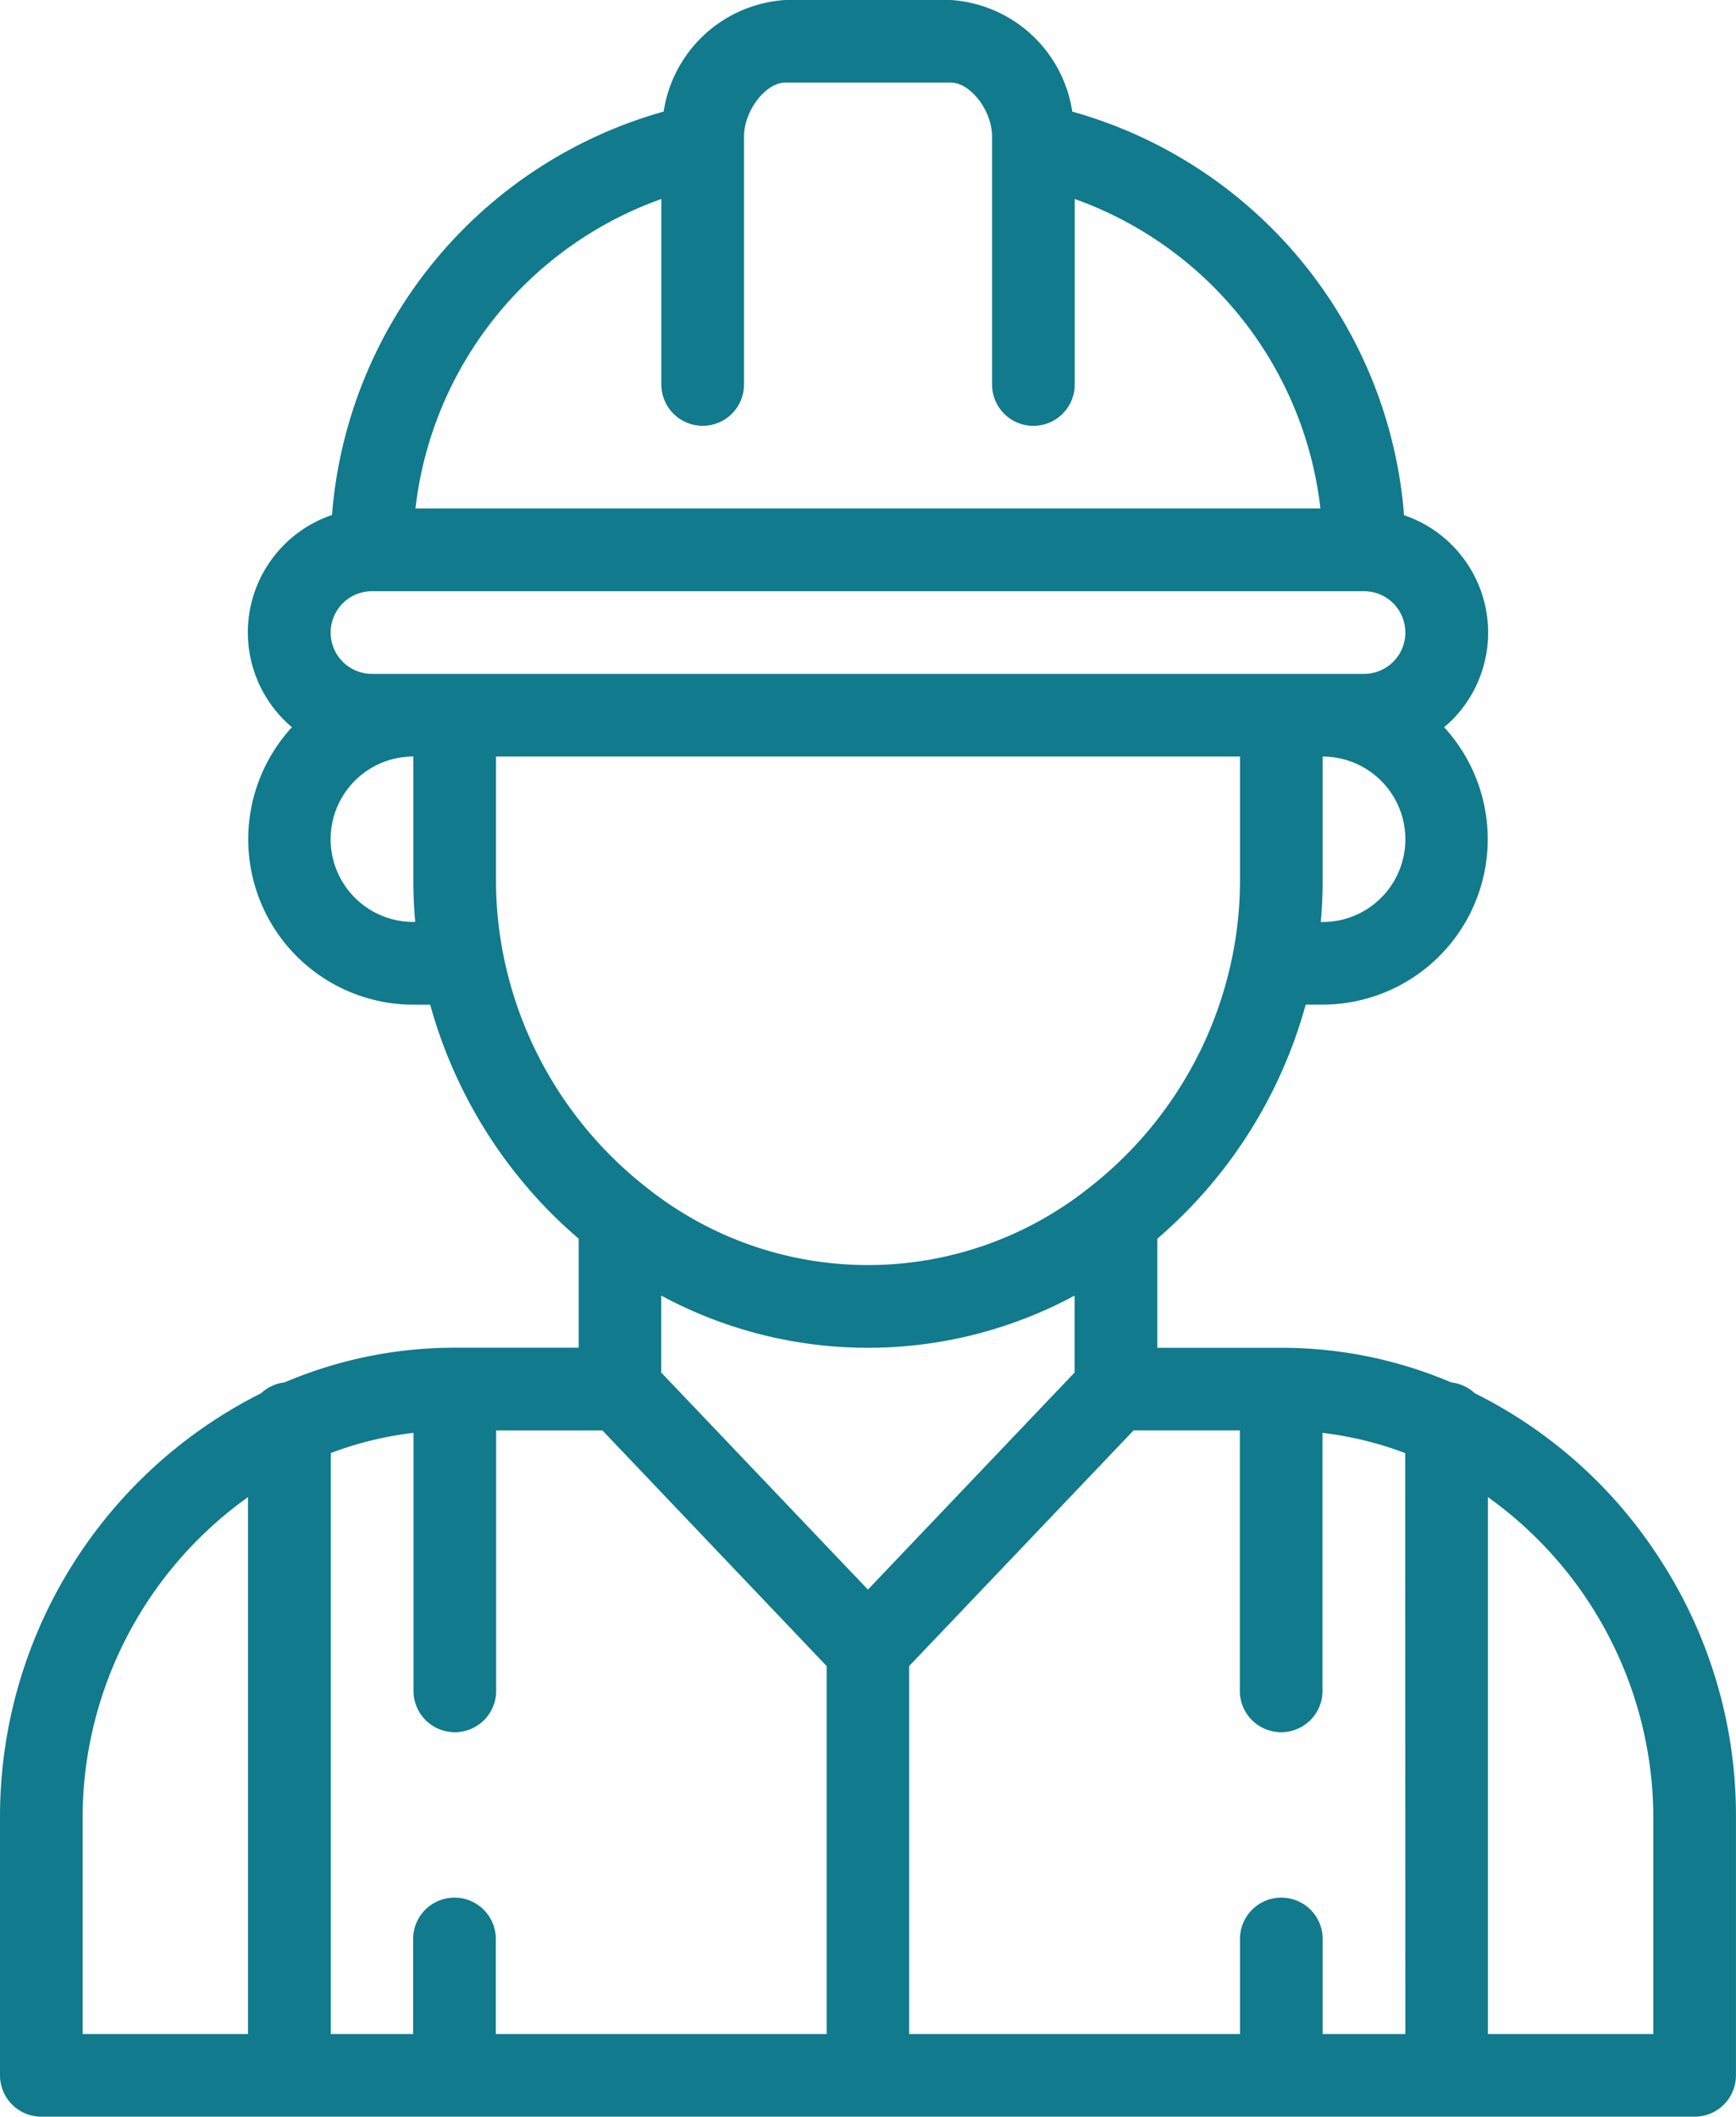
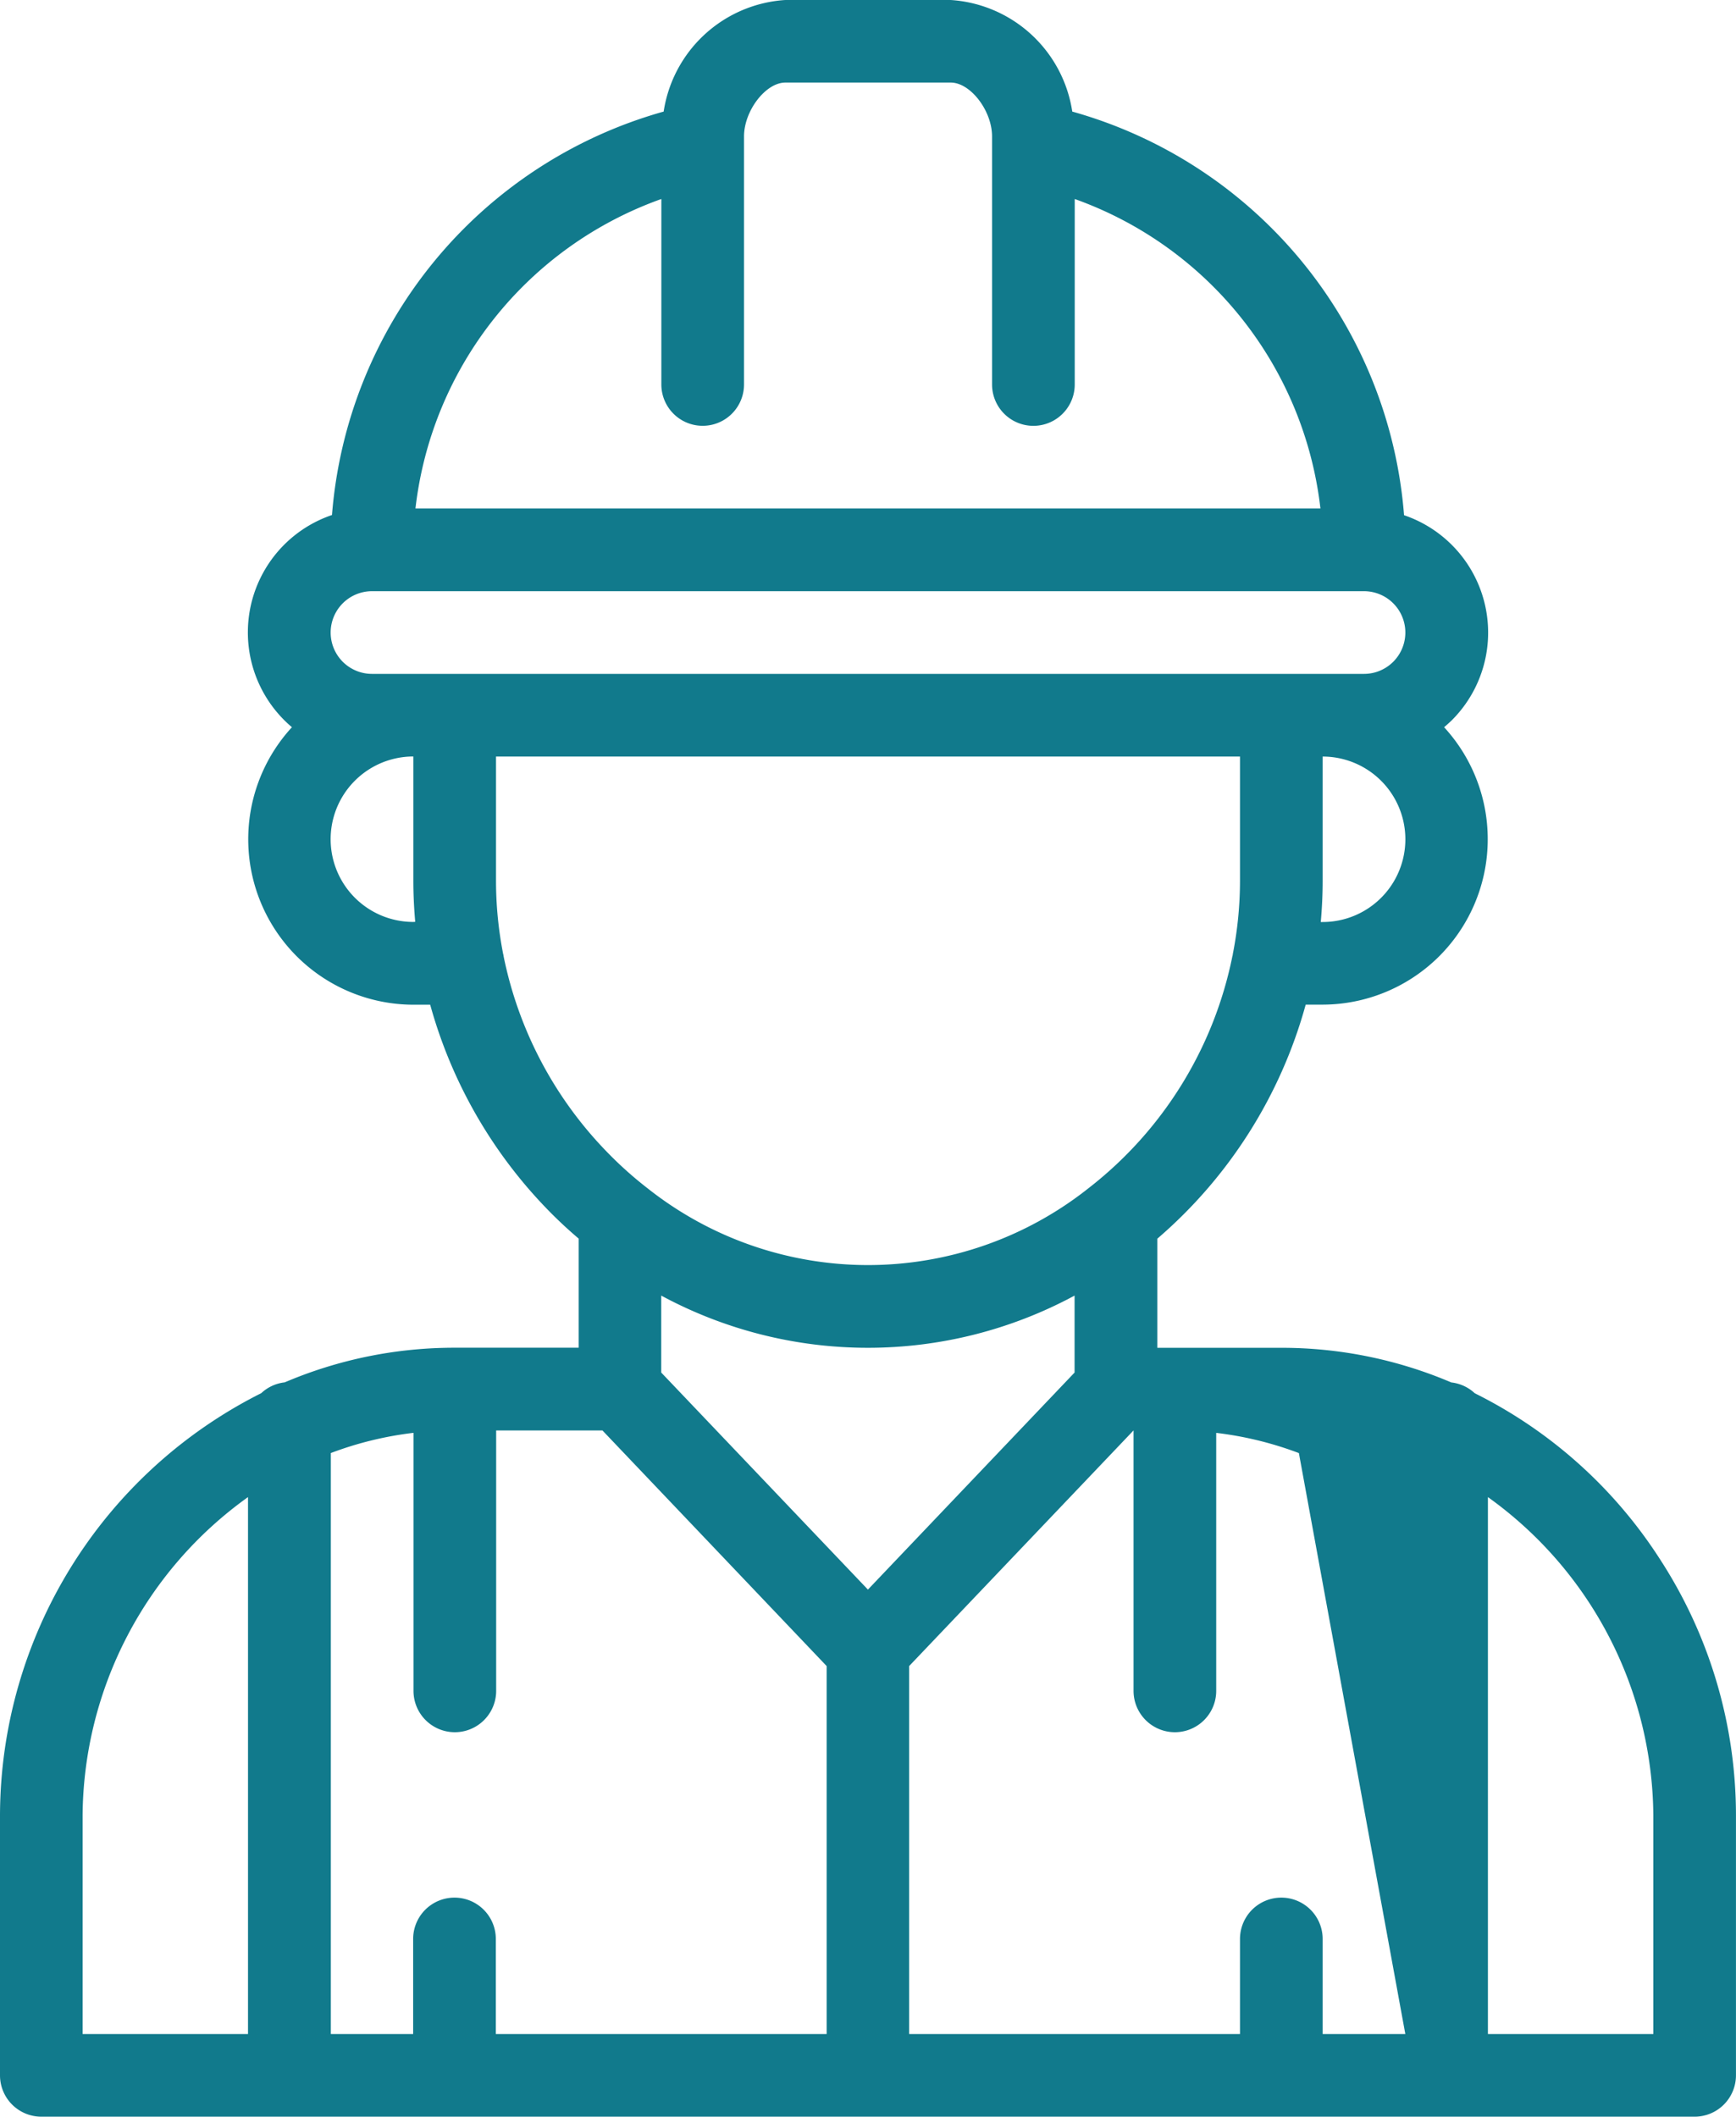
<svg xmlns="http://www.w3.org/2000/svg" id="Group_3954" data-name="Group 3954" width="45.128" height="55.013" viewBox="0 0 45.128 55.013">
  <g id="Group_3953" data-name="Group 3953" transform="translate(0)">
-     <path id="Path_3295" data-name="Path 3295" d="M89.156,40.53a12.142,12.142,0,0,0-4.819-4.32,1.069,1.069,0,0,0-.61-.281,11.24,11.24,0,0,0-4.418-.9H76.085V32.193a12.325,12.325,0,0,0,3.857-6.083h.441A4.3,4.3,0,0,0,83.54,18.9c.068-.057.134-.117.2-.18a3.222,3.222,0,0,0-1.241-5.33A11.86,11.86,0,0,0,73.874,2.9,3.419,3.419,0,0,0,70.713,0h-4.3a3.419,3.419,0,0,0-3.161,2.9,11.86,11.86,0,0,0-8.622,10.485A3.222,3.222,0,0,0,53.589,18.9a4.3,4.3,0,0,0,3.156,7.212h.438a12.351,12.351,0,0,0,3.008,5.279c.27.281.556.549.852.8v2.836H57.819a11.241,11.241,0,0,0-4.418.9,1.069,1.069,0,0,0-.61.281A12.311,12.311,0,0,0,46,47.169v6.769a1.075,1.075,0,0,0,1.074,1.074H90.053a1.075,1.075,0,0,0,1.074-1.074V47.169A12.216,12.216,0,0,0,89.156,40.53ZM52.447,52.864h-4.3V47.169a10.264,10.264,0,0,1,4.3-8.26Zm27.936-28.9h-.049c.032-.357.049-.716.049-1.074V19.663a2.149,2.149,0,0,1,0,4.3ZM63.192,5.172v4.82a1.074,1.074,0,0,0,2.149,0V3.546c0-.666.562-1.4,1.074-1.4h4.3c.512,0,1.074.731,1.074,1.4V9.993a1.074,1.074,0,1,0,2.149,0V5.172a9.713,9.713,0,0,1,6.387,8.044H56.8A9.713,9.713,0,0,1,63.192,5.172ZM56.745,23.961a2.149,2.149,0,0,1,0-4.3v3.223c0,.358.017.717.049,1.074Zm0-6.447H55.67a1.074,1.074,0,0,1,0-2.149H81.458a1.074,1.074,0,0,1,0,2.149H56.745Zm2.344,7.326c0-.012,0-.023-.007-.035a9.91,9.91,0,0,1-.188-1.919V19.663H78.234v3.223a9.914,9.914,0,0,1-.188,1.918c0,.012,0,.023-.007.035a10.178,10.178,0,0,1-3.744,6.043,9.225,9.225,0,0,1-11.463,0,9.957,9.957,0,0,1-1.09-.981A10.189,10.189,0,0,1,59.089,24.84Zm8.4,28.024h-8.6V50.393a1.074,1.074,0,1,0-2.149,0v2.471H54.6v-15.1a9.1,9.1,0,0,1,2.149-.525v6.706a1.074,1.074,0,0,0,2.149,0V37.177h2.763L67.489,43.3Zm-4.3-17.192v-2a11.316,11.316,0,0,0,10.745,0v2l-5.372,5.641ZM82.532,52.864H80.383V50.393a1.074,1.074,0,0,0-2.149,0v2.471h-8.6V43.3l5.833-6.124h2.763v6.769a1.074,1.074,0,0,0,2.149,0V37.24a9.1,9.1,0,0,1,2.149.525Zm6.447,0h-4.3V38.909a10.265,10.265,0,0,1,4.3,8.26Z" transform="translate(-46)" fill="#117a8c" />
+     <path id="Path_3295" data-name="Path 3295" d="M89.156,40.53a12.142,12.142,0,0,0-4.819-4.32,1.069,1.069,0,0,0-.61-.281,11.24,11.24,0,0,0-4.418-.9H76.085V32.193a12.325,12.325,0,0,0,3.857-6.083h.441A4.3,4.3,0,0,0,83.54,18.9c.068-.057.134-.117.2-.18a3.222,3.222,0,0,0-1.241-5.33A11.86,11.86,0,0,0,73.874,2.9,3.419,3.419,0,0,0,70.713,0h-4.3a3.419,3.419,0,0,0-3.161,2.9,11.86,11.86,0,0,0-8.622,10.485A3.222,3.222,0,0,0,53.589,18.9a4.3,4.3,0,0,0,3.156,7.212h.438a12.351,12.351,0,0,0,3.008,5.279c.27.281.556.549.852.8v2.836H57.819a11.241,11.241,0,0,0-4.418.9,1.069,1.069,0,0,0-.61.281A12.311,12.311,0,0,0,46,47.169v6.769a1.075,1.075,0,0,0,1.074,1.074H90.053a1.075,1.075,0,0,0,1.074-1.074V47.169A12.216,12.216,0,0,0,89.156,40.53ZM52.447,52.864h-4.3V47.169a10.264,10.264,0,0,1,4.3-8.26Zm27.936-28.9h-.049c.032-.357.049-.716.049-1.074V19.663a2.149,2.149,0,0,1,0,4.3ZM63.192,5.172v4.82a1.074,1.074,0,0,0,2.149,0V3.546c0-.666.562-1.4,1.074-1.4h4.3c.512,0,1.074.731,1.074,1.4V9.993a1.074,1.074,0,1,0,2.149,0V5.172a9.713,9.713,0,0,1,6.387,8.044H56.8A9.713,9.713,0,0,1,63.192,5.172ZM56.745,23.961a2.149,2.149,0,0,1,0-4.3v3.223c0,.358.017.717.049,1.074Zm0-6.447H55.67a1.074,1.074,0,0,1,0-2.149H81.458a1.074,1.074,0,0,1,0,2.149H56.745Zm2.344,7.326c0-.012,0-.023-.007-.035a9.91,9.91,0,0,1-.188-1.919V19.663H78.234v3.223a9.914,9.914,0,0,1-.188,1.918c0,.012,0,.023-.007.035a10.178,10.178,0,0,1-3.744,6.043,9.225,9.225,0,0,1-11.463,0,9.957,9.957,0,0,1-1.09-.981A10.189,10.189,0,0,1,59.089,24.84Zm8.4,28.024h-8.6V50.393a1.074,1.074,0,1,0-2.149,0v2.471H54.6v-15.1a9.1,9.1,0,0,1,2.149-.525v6.706a1.074,1.074,0,0,0,2.149,0V37.177h2.763L67.489,43.3Zm-4.3-17.192v-2a11.316,11.316,0,0,0,10.745,0v2l-5.372,5.641ZM82.532,52.864H80.383V50.393a1.074,1.074,0,0,0-2.149,0v2.471h-8.6V43.3l5.833-6.124v6.769a1.074,1.074,0,0,0,2.149,0V37.24a9.1,9.1,0,0,1,2.149.525Zm6.447,0h-4.3V38.909a10.265,10.265,0,0,1,4.3,8.26Z" transform="translate(-46)" fill="#117a8c" />
  </g>
</svg>